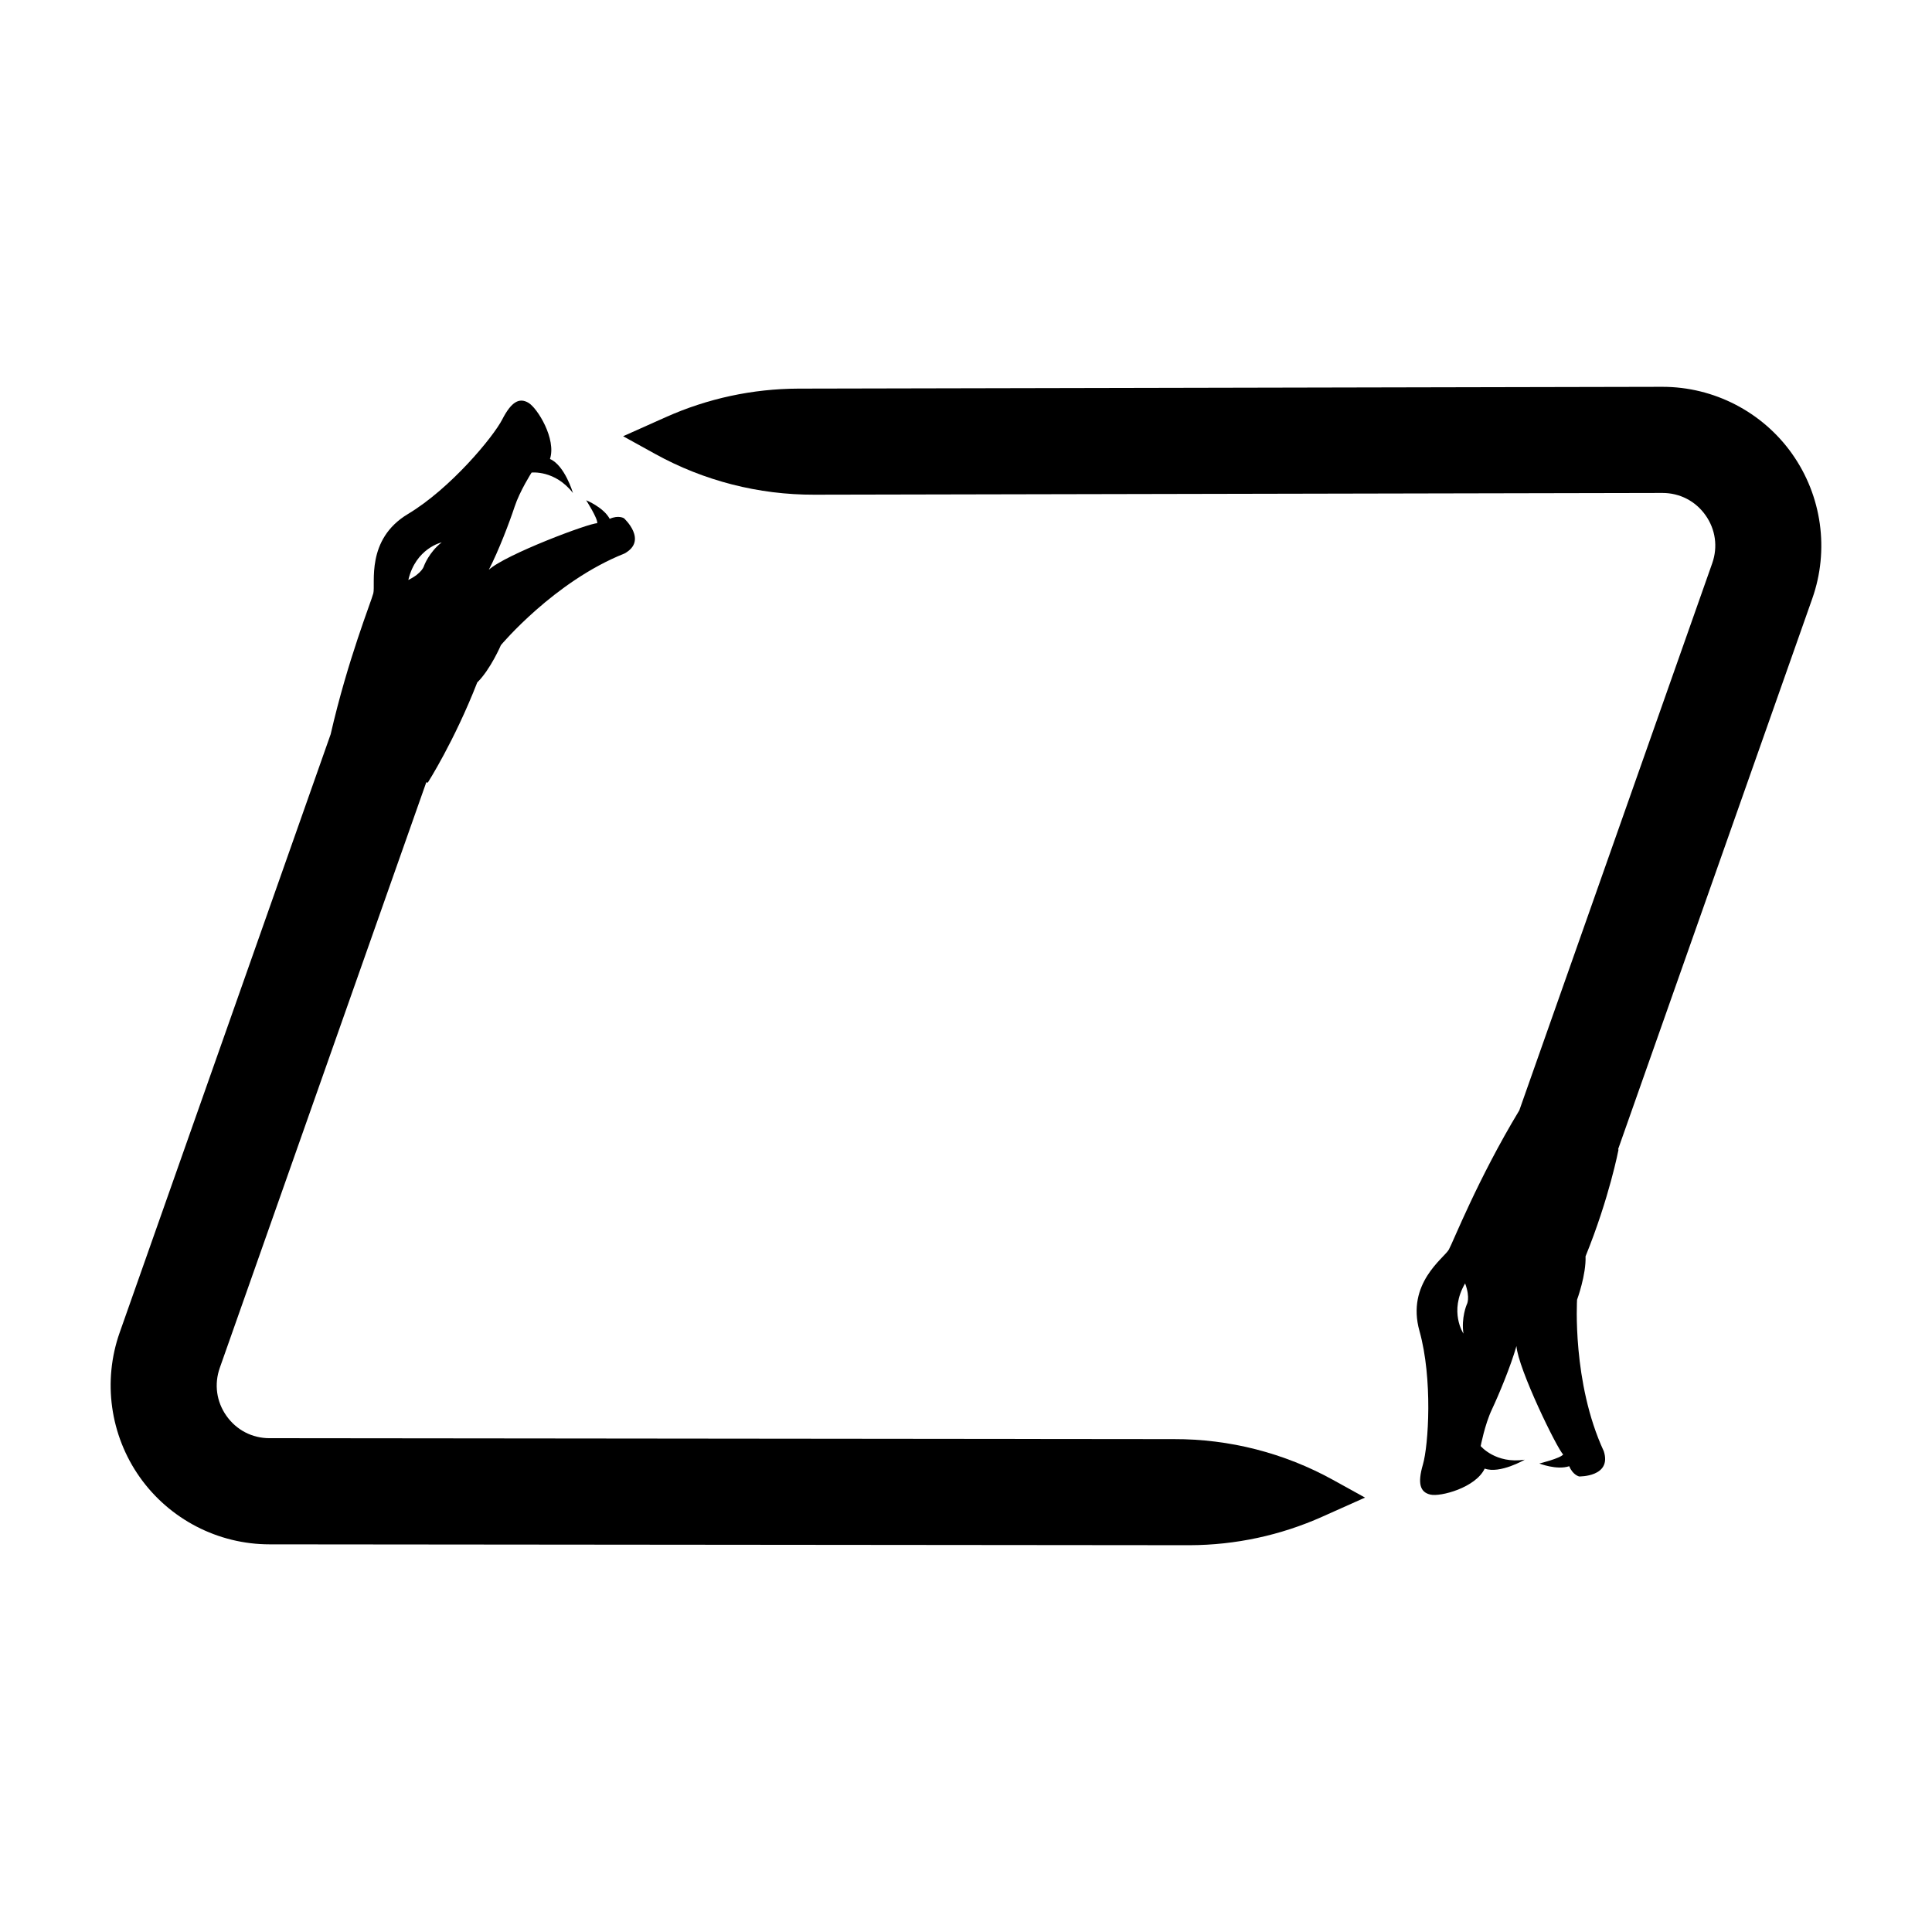
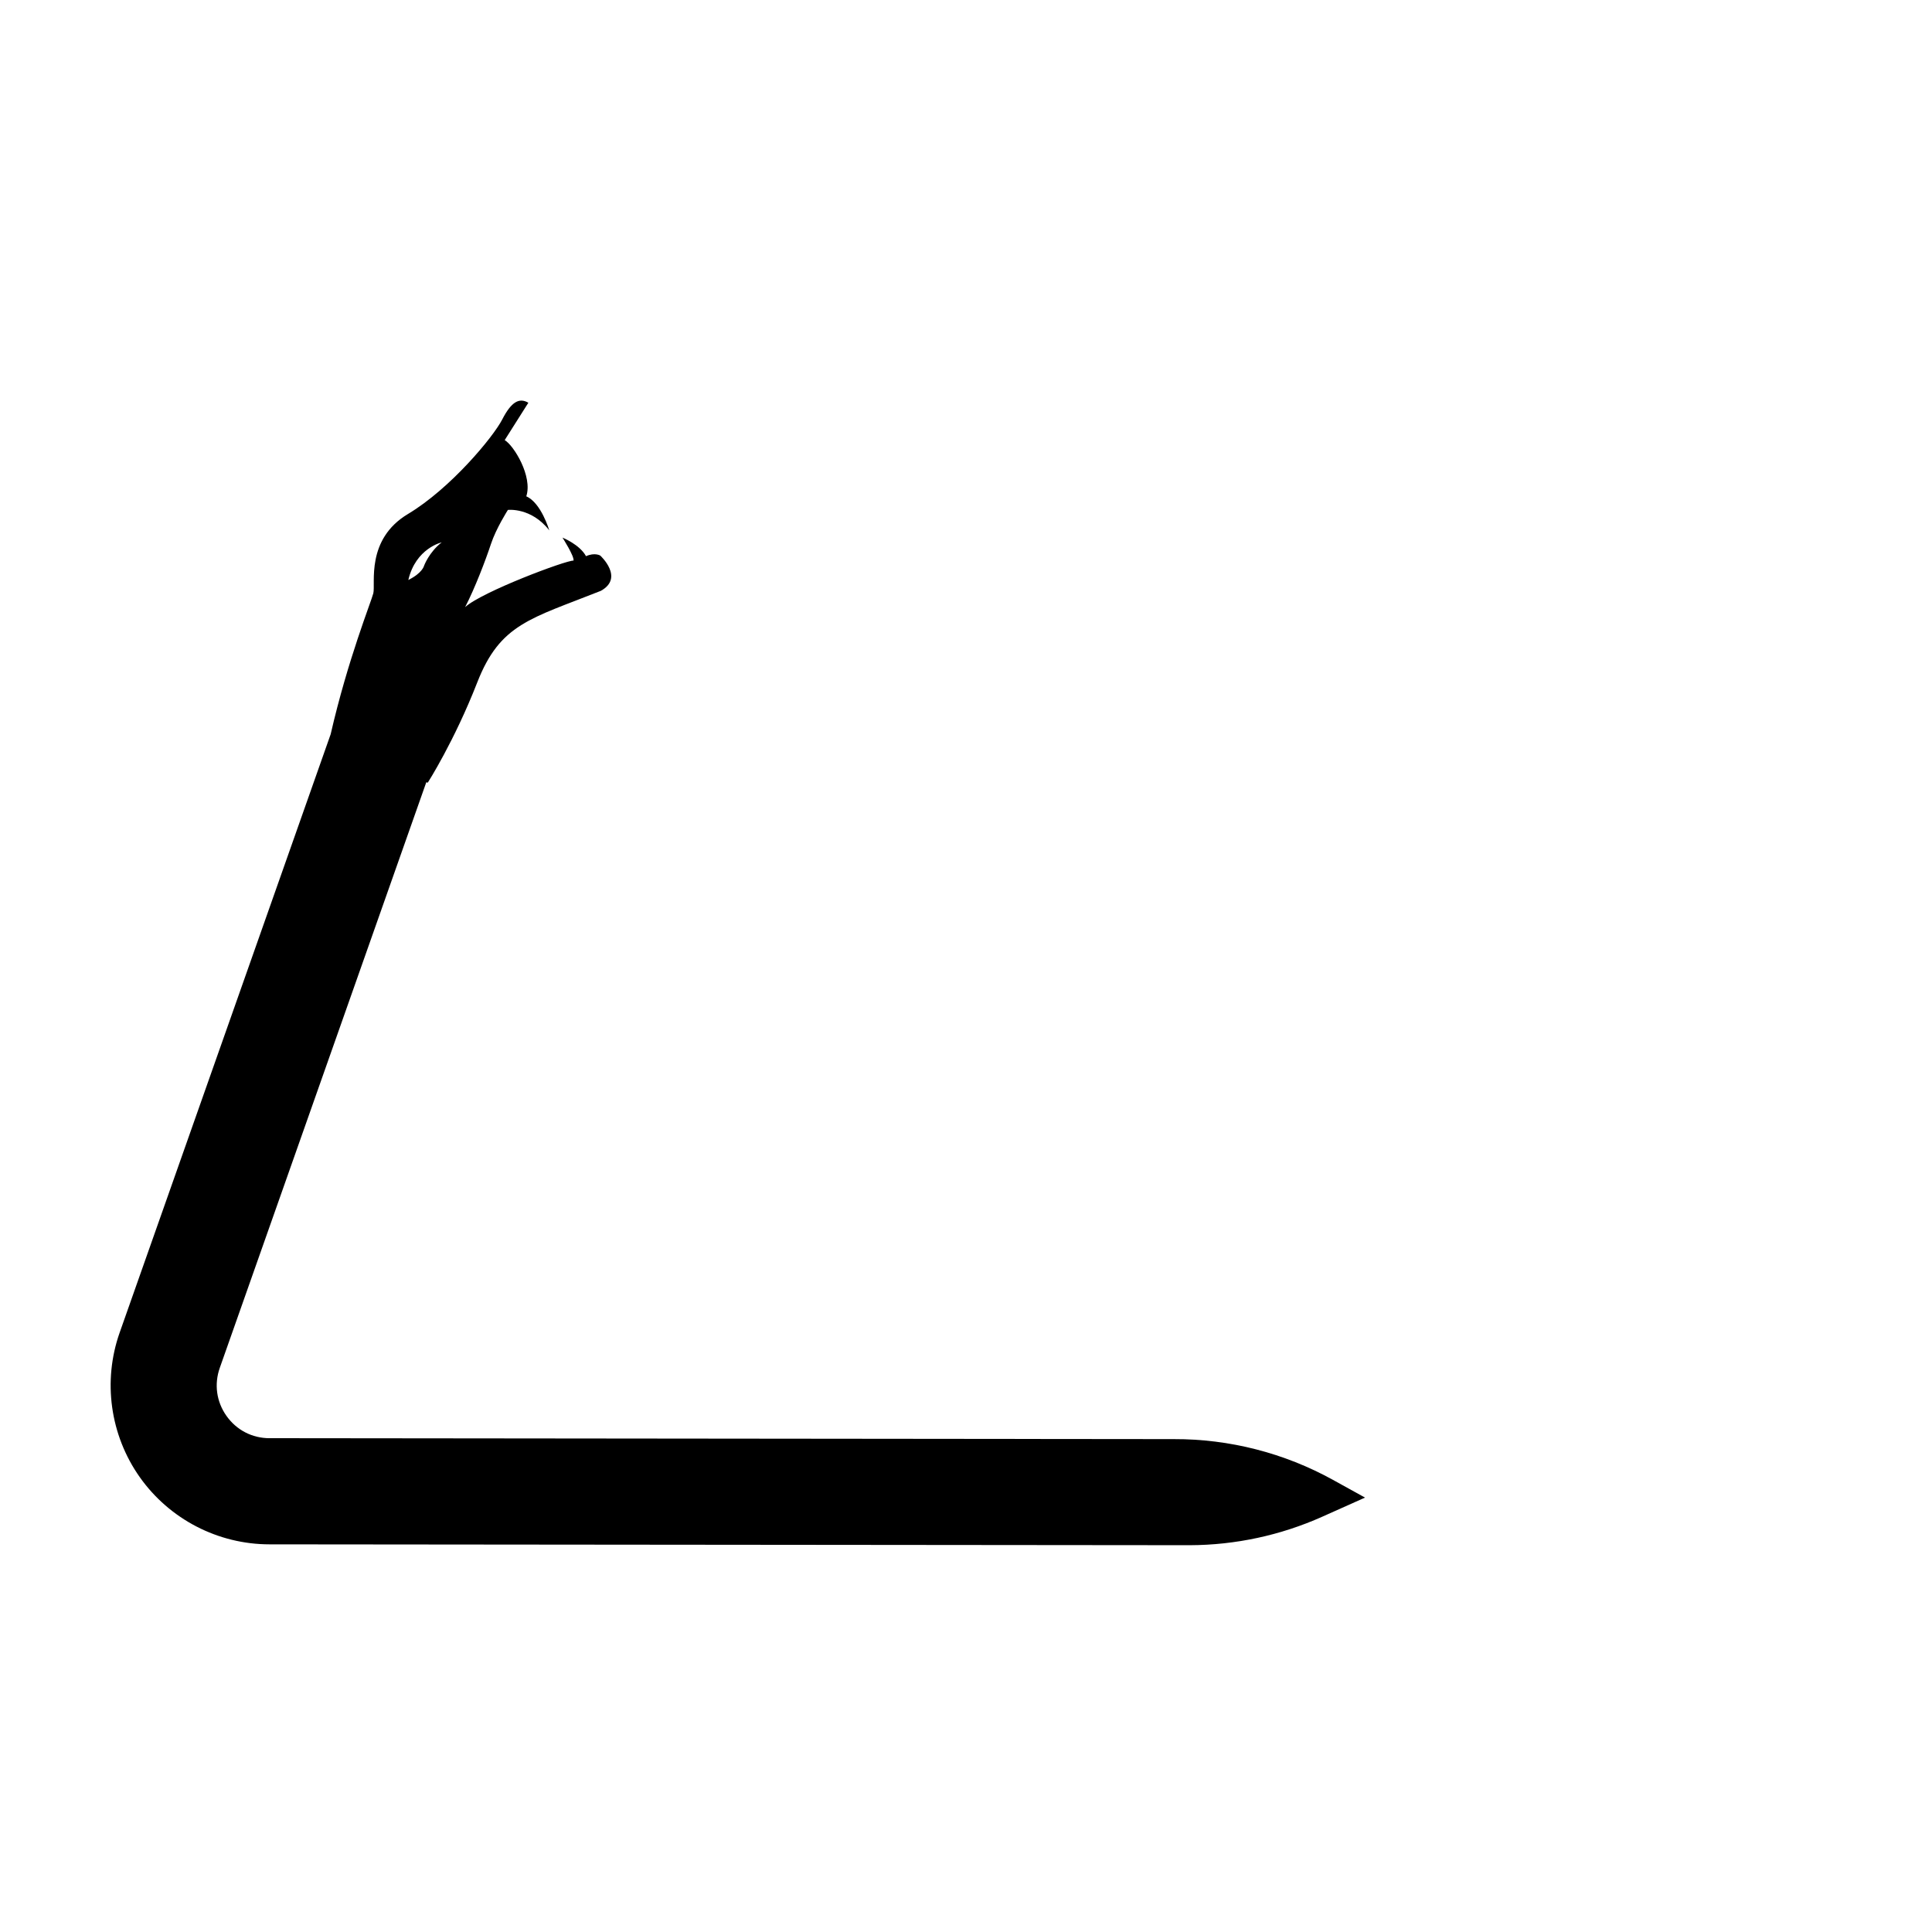
<svg xmlns="http://www.w3.org/2000/svg" fill="#000000" width="800px" height="800px" version="1.1" viewBox="144 144 512 512">
  <g>
-     <path d="m618.95 264.3c-7.883-11.141-20.734-17.789-34.379-17.789l-229.01 0.477c-12.094 0.039-24.047 2.613-35.086 7.547l-11.34 5.07 8.484 4.688c12.918 7.137 27.441 10.855 42.199 10.805l224.75-0.461c4.598 0 8.762 2.152 11.414 5.906 2.66 3.758 3.301 8.395 1.773 12.734l-51.121 144.97c-11.059 18.328-17.5 34.801-18.676 36.906-1.27 2.269-11.328 8.926-7.785 21.574 3.543 12.648 2.391 30.312 0.91 35.395-1.48 5.082-0.719 7.328 1.984 7.961s12.004-1.844 14.391-6.891c4.039 1.469 10.621-2.359 10.621-2.359-7.711 1.176-11.684-3.609-11.684-3.609s1.082-5.684 2.945-9.645c1.863-3.961 4.965-11.383 6.535-16.859 0.422 6 10.871 27.414 12.379 28.715-0.637 1.016-6.312 2.406-6.312 2.406s4.594 1.82 7.918 0.719c0.984 2.383 2.637 2.715 2.637 2.715s8.727 0.168 6.519-6.695c-8.438-18.191-7.082-40.137-7.082-40.137s2.438-6.613 2.25-11.504c6.301-15.496 8.738-28.285 8.738-28.285s-0.066-0.043-0.117-0.074l51.465-145.95c4.543-12.863 2.551-27.199-5.328-38.332zm-86.258 225.44s-1.496 3.5-0.859 7.68c0 0-3.934-5.844 0.438-13.312 1.465 3.973 0.422 5.633 0.422 5.633z" />
-     <path d="m284.02 250.73c-2.398-1.398-4.496-0.293-6.914 4.414s-13.727 18.324-24.996 25.074-8.539 18.5-9.18 21.02c-0.57 2.25-6.758 17.535-11.301 37.34l-55.914 158.56c-4.539 12.871-2.543 27.199 5.336 38.34 7.883 11.141 20.734 17.789 34.379 17.789l243.89 0.227c12.094-0.039 24.047-2.613 35.086-7.547l11.34-5.07-8.484-4.688c-12.918-7.137-27.441-10.855-42.199-10.809l-239.63-0.242c-4.598 0-8.758-2.152-11.414-5.91-2.66-3.754-3.301-8.395-1.773-12.734l54.719-155.17c0.234 0.047 0.402 0.082 0.402 0.082s7.023-10.965 13.105-26.547c3.5-3.422 6.277-9.898 6.277-9.898s14.105-16.867 32.738-24.273c6.32-3.465-0.129-9.348-0.129-9.348s-1.426-0.898-3.781 0.156c-1.656-3.082-6.242-4.922-6.242-4.922s3.164 4.914 2.93 6.09c-1.988-0.094-24.297 8.27-28.73 12.336 2.625-5.055 5.477-12.582 6.848-16.734 1.371-4.156 4.492-9.027 4.492-9.027s6.176-0.746 10.965 5.414c0 0-2.148-7.309-6.09-9.016 1.727-5.305-3.324-13.504-5.723-14.902zm-22.973 37.004c-3.336 2.598-4.656 6.168-4.656 6.168s-0.387 1.926-4.18 3.797c1.965-8.426 8.836-9.965 8.836-9.965z" />
+     <path d="m284.02 250.73c-2.398-1.398-4.496-0.293-6.914 4.414s-13.727 18.324-24.996 25.074-8.539 18.5-9.18 21.02c-0.57 2.25-6.758 17.535-11.301 37.34l-55.914 158.56c-4.539 12.871-2.543 27.199 5.336 38.34 7.883 11.141 20.734 17.789 34.379 17.789l243.89 0.227c12.094-0.039 24.047-2.613 35.086-7.547l11.34-5.07-8.484-4.688c-12.918-7.137-27.441-10.855-42.199-10.809l-239.63-0.242c-4.598 0-8.758-2.152-11.414-5.91-2.66-3.754-3.301-8.395-1.773-12.734l54.719-155.17c0.234 0.047 0.402 0.082 0.402 0.082s7.023-10.965 13.105-26.547s14.105-16.867 32.738-24.273c6.32-3.465-0.129-9.348-0.129-9.348s-1.426-0.898-3.781 0.156c-1.656-3.082-6.242-4.922-6.242-4.922s3.164 4.914 2.93 6.09c-1.988-0.094-24.297 8.27-28.73 12.336 2.625-5.055 5.477-12.582 6.848-16.734 1.371-4.156 4.492-9.027 4.492-9.027s6.176-0.746 10.965 5.414c0 0-2.148-7.309-6.09-9.016 1.727-5.305-3.324-13.504-5.723-14.902zm-22.973 37.004c-3.336 2.598-4.656 6.168-4.656 6.168s-0.387 1.926-4.18 3.797c1.965-8.426 8.836-9.965 8.836-9.965z" />
  </g>
</svg>